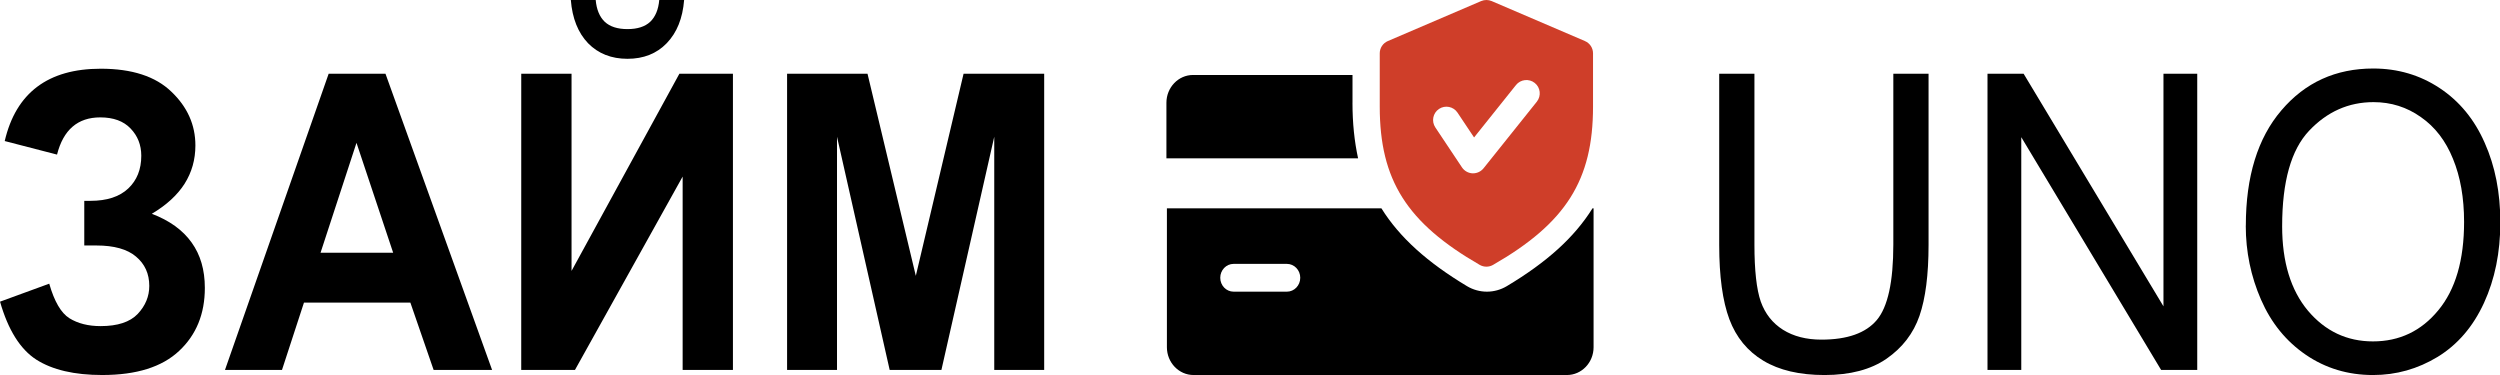
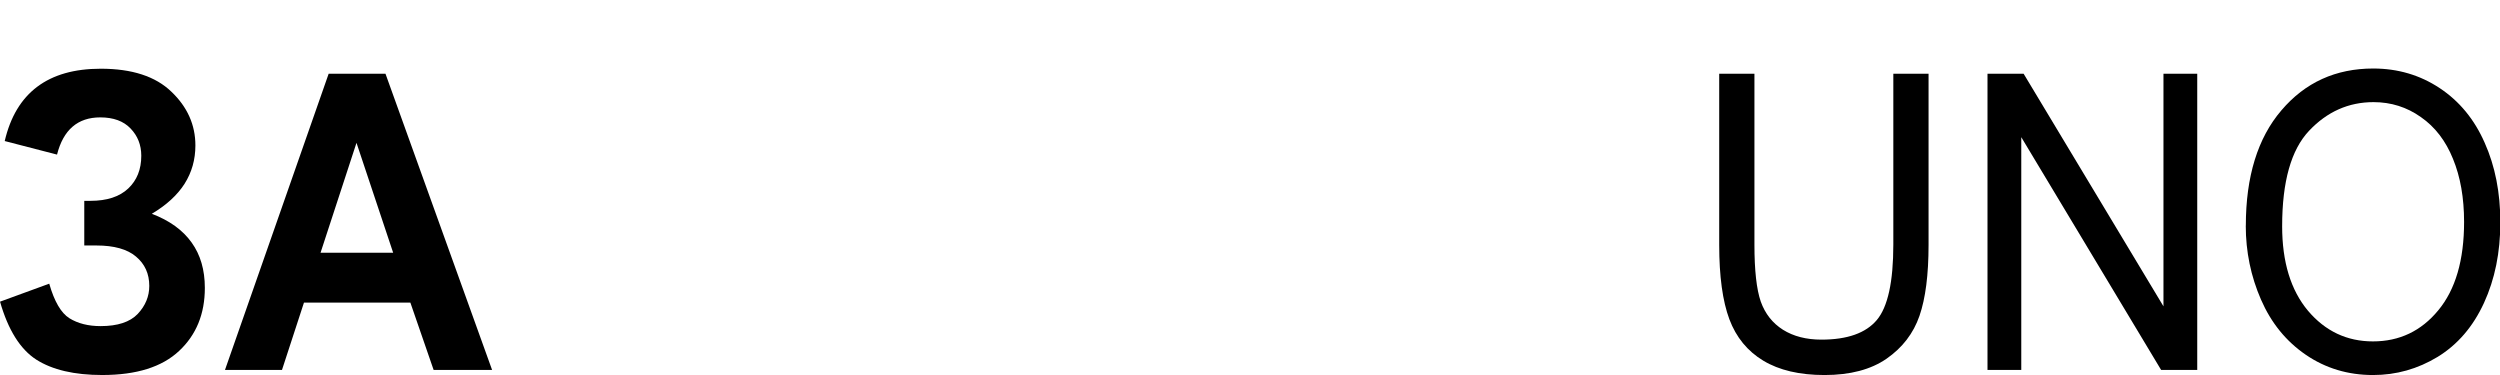
<svg xmlns="http://www.w3.org/2000/svg" version="1.1" viewBox="0 0 3000 450" xml:space="preserve">
  <g stroke-width="1.007px">
    <path d="m2695 270.8q0-88.5 42.7-138.4 42.7-50.19 110.2-50.19 44.23 0 79.74 23.52 35.51 23.52 54.03 65.71 18.74 41.95 18.74 95.29 0 54.07-19.61 96.74-19.61 42.67-55.56 64.74-35.95 21.82-77.57 21.82-45.1 0-80.62-24.25t-53.82-66.19q-18.3-41.95-18.3-88.74zm43.58 0.727q0 64.25 30.94 101.3 31.16 36.85 78 36.85 47.72 0 78.44-37.34 30.94-37.34 30.94-106 0-43.4-13.29-75.65-13.07-32.49-38.56-50.19-25.27-17.94-56.87-17.94-44.88 0-77.35 34.43-32.25 34.19-32.25 114.4z" style="font-variant-caps:normal;font-variant-east-asian:normal;font-variant-ligatures:normal;font-variant-numeric:normal" />
    <path d="m2385 443.9v-355.4h43.36l167.8 279.1v-279.1h40.53v355.4h-43.36l-167.8-279.3v279.3z" style="font-variant-caps:normal;font-variant-east-asian:normal;font-variant-ligatures:normal;font-variant-numeric:normal" />
    <path d="m2272 88.5h42.27v205.4q0 53.58-10.89 85.1-10.89 31.52-39.44 51.4-28.32 19.64-74.52 19.64-44.88 0-73.43-17.21-28.54-17.21-40.74-49.7-12.2-32.73-12.2-89.22v-205.4h42.27v205.1q0 46.31 7.626 68.37 7.844 21.82 26.58 33.7 18.96 11.88 46.19 11.88 46.63 0 66.45-23.52t19.83-90.44z" style="font-variant-caps:normal;font-variant-east-asian:normal;font-variant-ligatures:normal;font-variant-numeric:normal" />
  </g>
  <g stroke-width="1.009">
-     <path d="m944.5 443.9v-355.4h96.52l57.96 242.5 57.3-242.5h96.74v355.4h-59.92v-279.8l-63.4 279.8h-62.1l-63.19-279.8v279.8z" style="font-variant-caps:normal;font-variant-east-asian:normal;font-variant-ligatures:normal;font-variant-numeric:normal" />
-     <path d="m625.5 88.5h60.35v236.6l129.4-236.6h64.27v355.4h-60.35v-232l-129.2 232h-64.49zm165.6-88.5h29.85q-2.615 32.97-20.92 51.89-18.08 18.67-47.06 18.67t-47.28-18.67q-18.08-18.91-20.7-51.89h29.85q1.525 17.21 10.89 26.19 9.369 8.728 27.24 8.728 17.87 0 27.24-8.728 9.369-8.971 10.89-26.19z" style="font-variant-caps:normal;font-variant-east-asian:normal;font-variant-ligatures:normal;font-variant-numeric:normal" />
    <path d="m590.5 443.9h-70.16l-27.89-80.74h-127.7l-26.36 80.74h-68.41l124.4-355.4h68.2zm-118.7-140.6-44.01-131.9-43.14 131.9z" style="font-variant-caps:normal;font-variant-east-asian:normal;font-variant-ligatures:normal;font-variant-numeric:normal" />
    <path d="m68.41 185.5-62.75-16.24q20.26-86.8 115.3-86.8 56.21 0 84.76 27.64 28.76 27.4 28.76 64.49 0 25.46-13.07 46.07-13.07 20.37-39.22 35.88 31.81 12.12 47.72 34.43 15.91 22.06 15.91 54.55 0 46.79-30.94 75.65-30.72 28.85-92.16 28.85-50.11 0-79.09-18.43-28.98-18.67-43.58-69.59l59.05-21.58q9.151 32 24.18 41.46 15.25 9.456 37.48 9.456 30.5 0 44.45-14.55 13.94-14.79 13.94-33.7 0-21.82-15.91-35.16-15.69-13.34-47.5-13.34h-14.6v-53.58h7.408q29.63 0 45.32-14.79t15.69-39.28q0-19.4-12.85-32.73-12.64-13.34-36.39-13.34-40.53 0-51.86 44.61z" style="font-variant-caps:normal;font-variant-east-asian:normal;font-variant-ligatures:normal;font-variant-numeric:normal" />
  </g>
-   <path d="m1902 49.3-112-48c-4.064-1.728-8.576-1.728-12.64 0l-112 48c-5.856 2.496-9.664 8.288-9.664 14.69v64c0 88.04 32.54 139.5 120 189.9 2.464 1.408 5.216 2.112 7.968 2.112s5.504-0.704 7.968-2.112c87.49-50.27 120-101.7 120-189.9v-64c0-6.4-3.808-12.19-9.696-14.69zm-57.79 72.71-64 80c-3.072 3.776-7.68 5.984-12.51 5.984h-0.672c-5.088-0.224-9.792-2.848-12.64-7.104l-32-48c-4.896-7.36-2.912-17.28 4.448-22.18 7.296-4.864 17.25-2.944 22.18 4.448l19.87 29.79 50.3-62.92c5.536-6.88 15.62-7.968 22.5-2.496 6.912 5.472 8 15.55 2.528 22.47z" fill="#cf3e29" />
-   <path d="m1911 250c-21.82 35.03-55.1 64.83-102.8 93.37-7.328 4.367-15.58 6.633-23.9 6.633s-16.58-2.267-23.81-6.567c-47.68-28.6-80.96-58.43-102.8-93.43h-257.4v166.7c0 18.4 14.37 33.33 32 33.33h448c17.66 0 32-14.93 32-33.33v-166.7zm-366.7 100h-64c-8.832 0-16-7.467-16-16.67 0-9.2 7.168-16.67 16-16.67h64c8.832 0 16 7.467 16 16.67 0 9.2-7.168 16.67-16 16.67z" stroke-width="1.021" />
-   <path d="m1623 123.3v-33.33h-191.4c-17.57 0-31.9 14.97-31.9 33.33v66.67h230c-4.434-20.37-6.73-42.3-6.73-66.67z" stroke-width="1.019" />
</svg>